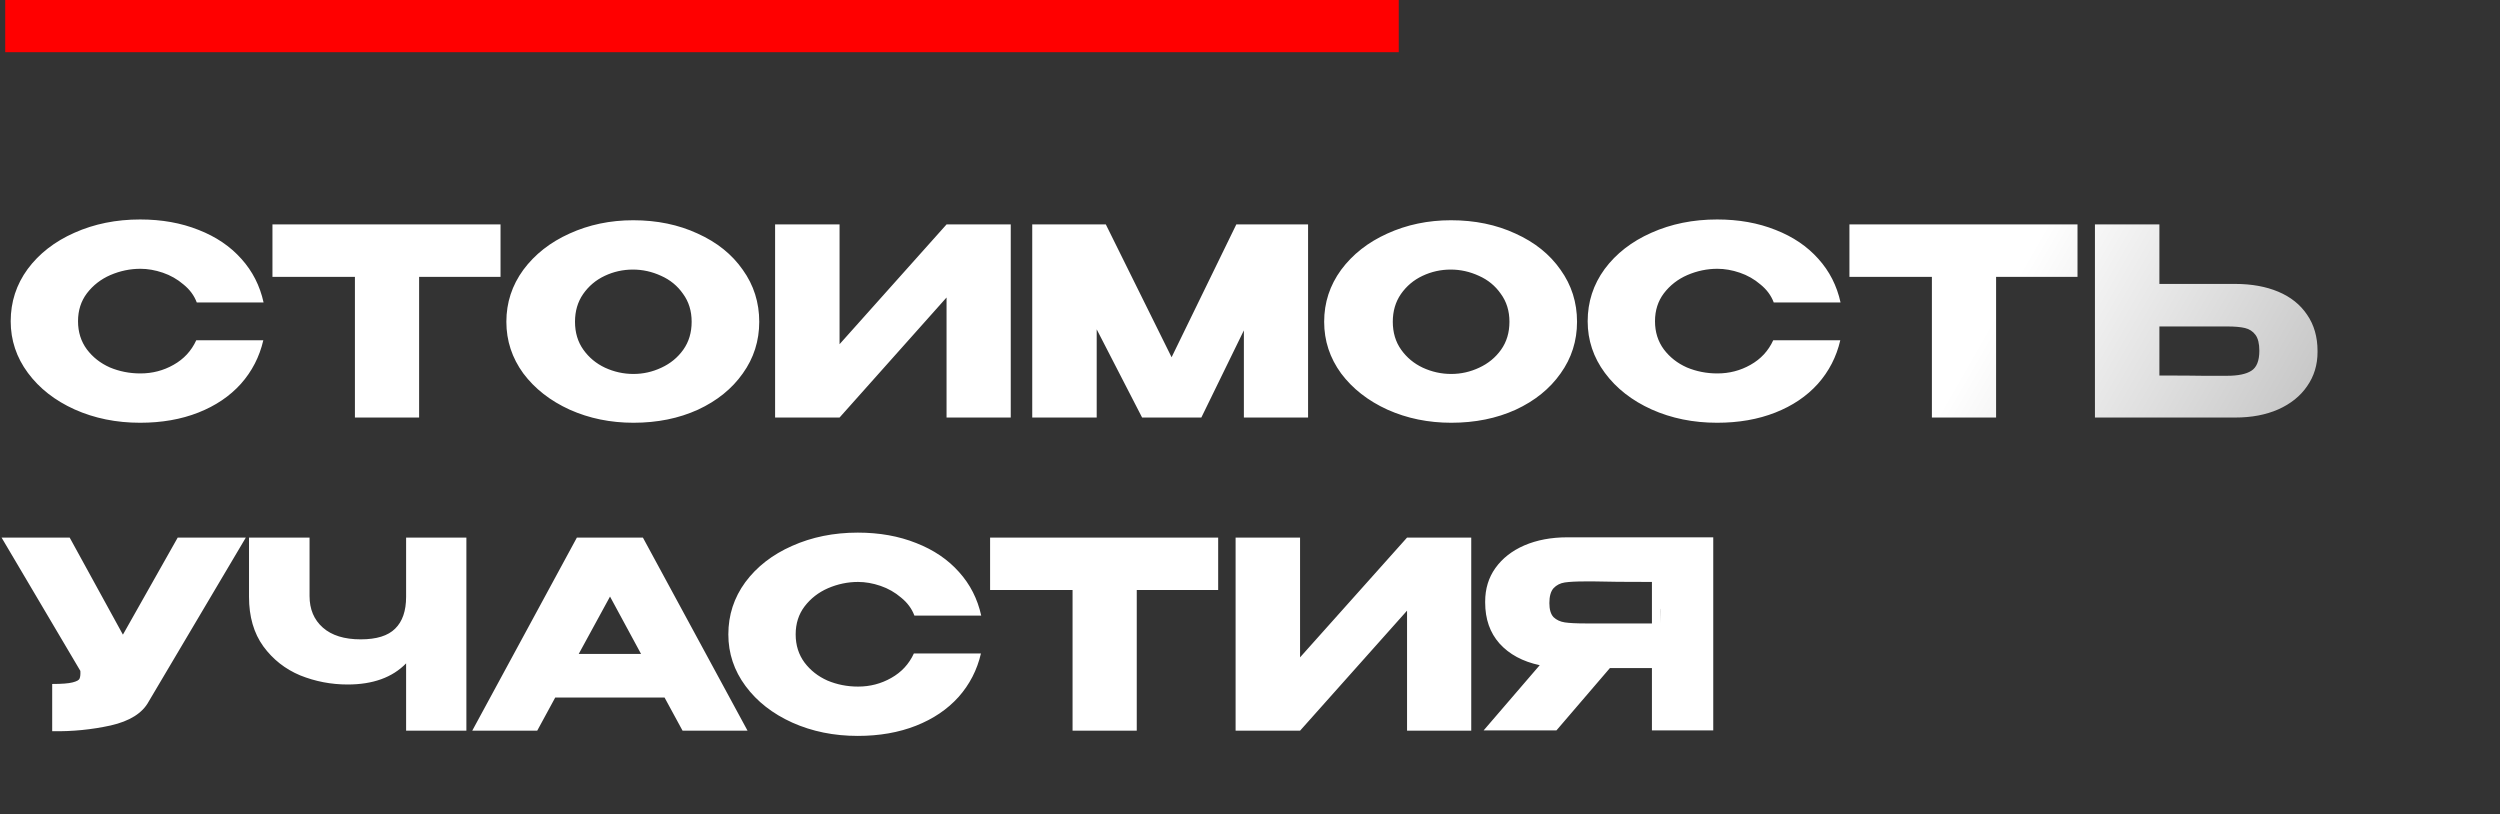
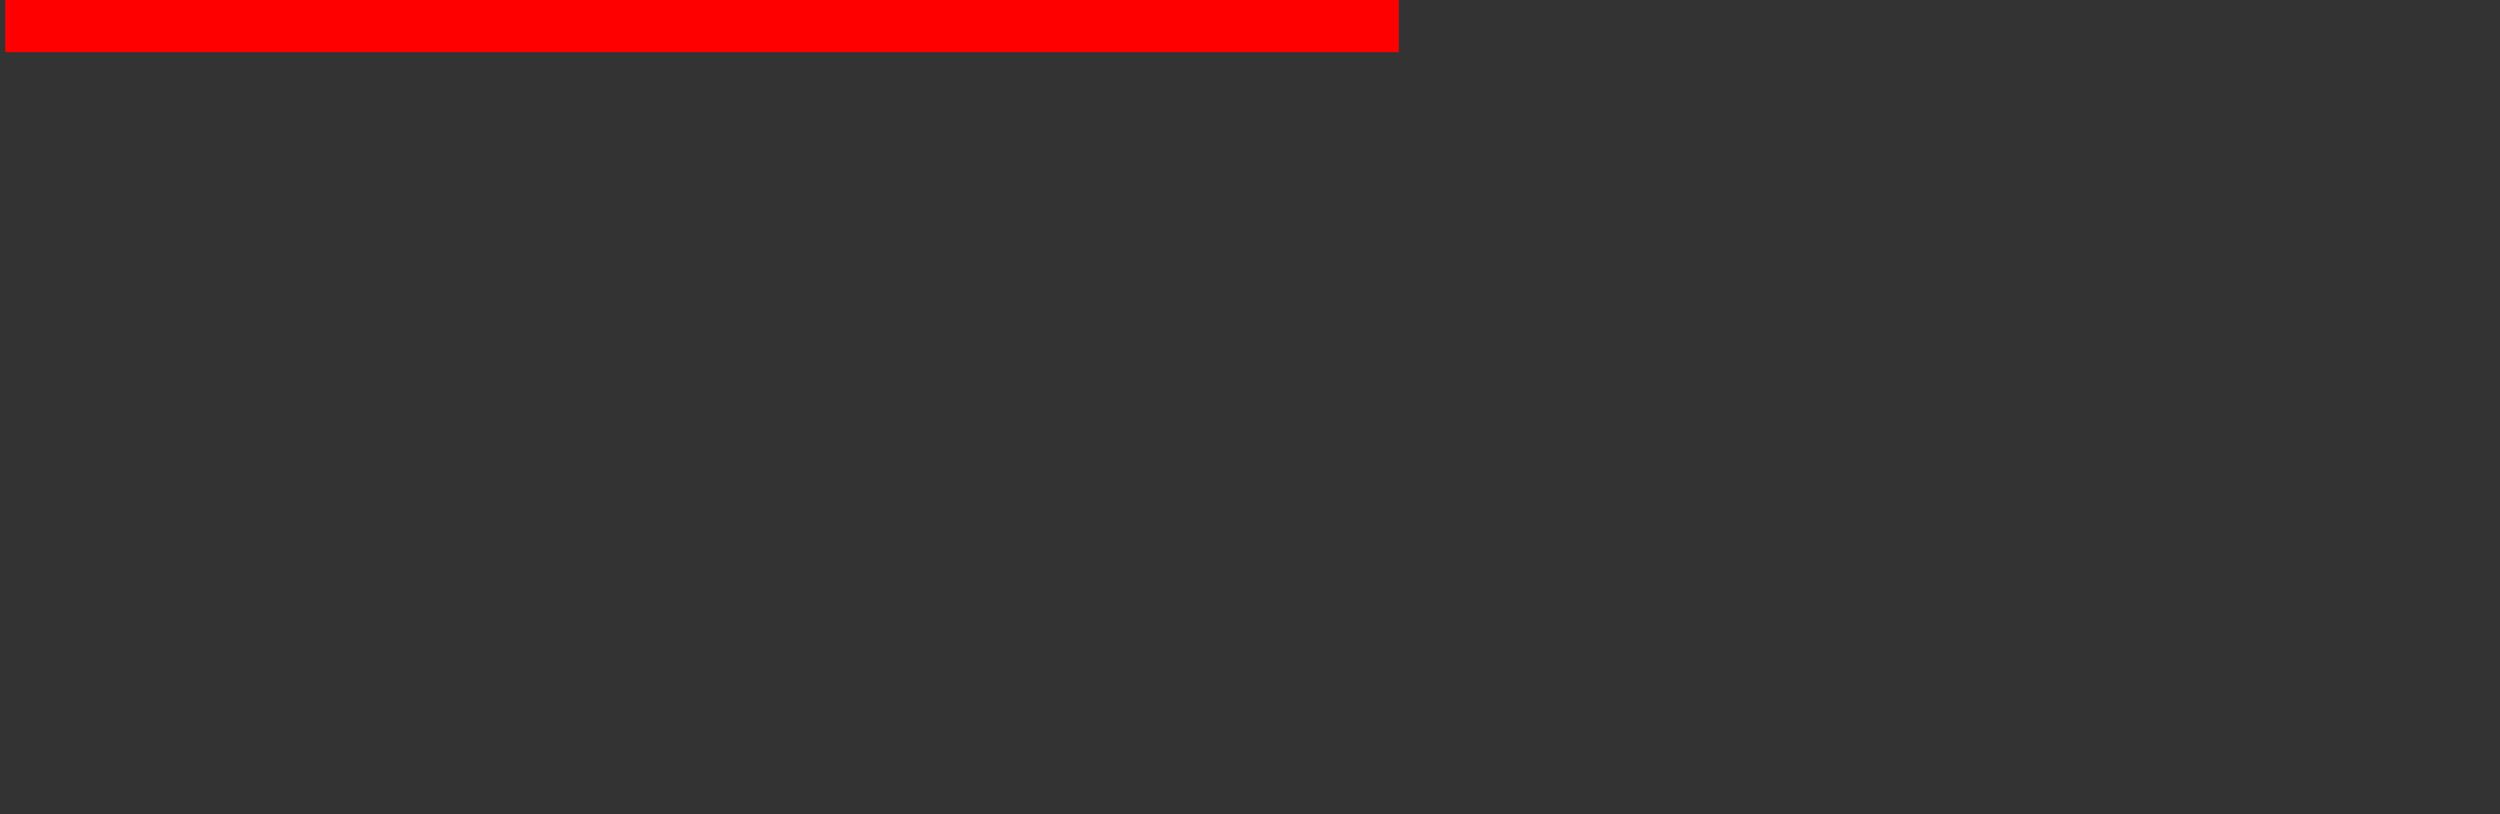
<svg xmlns="http://www.w3.org/2000/svg" width="479" height="156" viewBox="0 0 479 156" fill="none">
  <rect x="0" y="0" width="479" height="156" fill="#333333" stroke="none" />
-   <path d="M2.05 61.55C2.05 57.85 3.133 54.517 5.3 51.55C7.5 48.583 10.483 46.267 14.25 44.6C18.05 42.9 22.25 42.05 26.85 42.05C30.983 42.05 34.717 42.717 38.05 44.05C41.383 45.35 44.117 47.2 46.25 49.6C48.383 51.967 49.8 54.75 50.5 57.95H37.7C37.2 56.617 36.35 55.467 35.15 54.5C33.983 53.5 32.667 52.75 31.2 52.25C29.733 51.75 28.3 51.5 26.9 51.5C24.933 51.5 23.017 51.9 21.15 52.7C19.317 53.5 17.817 54.667 16.65 56.2C15.517 57.7 14.95 59.483 14.95 61.55C14.95 63.617 15.517 65.417 16.65 66.95C17.783 68.45 19.25 69.6 21.05 70.4C22.883 71.167 24.833 71.55 26.9 71.55C29.2 71.55 31.317 71 33.25 69.9C35.217 68.8 36.667 67.233 37.6 65.2H50.45C49.717 68.367 48.283 71.15 46.15 73.55C44.017 75.917 41.3 77.75 38 79.05C34.7 80.35 30.983 81 26.85 81C22.283 81 18.1 80.15 14.3 78.45C10.533 76.75 7.55 74.417 5.35 71.45C3.15 68.483 2.05 65.183 2.05 61.55ZM52.202 53V43H95.902L52.202 53ZM95.902 43V53.05H80.302V80H68.002V53.05H52.202V43H95.902ZM121.32 42.2C125.886 42.2 130.003 43.05 133.67 44.75C137.37 46.417 140.253 48.733 142.32 51.7C144.42 54.633 145.47 57.95 145.47 61.65C145.47 65.317 144.42 68.617 142.32 71.55C140.253 74.483 137.386 76.8 133.72 78.5C130.053 80.167 125.936 81 121.37 81C116.97 81 112.903 80.167 109.17 78.5C105.436 76.8 102.47 74.483 100.27 71.55C98.103 68.583 97.019 65.283 97.019 61.65C97.019 57.983 98.103 54.667 100.27 51.7C102.47 48.733 105.42 46.417 109.12 44.75C112.853 43.05 116.92 42.2 121.32 42.2ZM121.37 71.65C123.236 71.65 125.02 71.25 126.72 70.45C128.453 69.65 129.853 68.5 130.92 67C131.986 65.5 132.52 63.717 132.52 61.65C132.52 59.583 131.97 57.8 130.87 56.3C129.803 54.767 128.403 53.617 126.67 52.85C124.936 52.05 123.136 51.65 121.27 51.65C119.37 51.65 117.57 52.05 115.87 52.85C114.17 53.65 112.786 54.817 111.72 56.35C110.686 57.85 110.17 59.617 110.17 61.65C110.17 63.717 110.703 65.5 111.77 67C112.836 68.5 114.22 69.65 115.92 70.45C117.653 71.25 119.47 71.65 121.37 71.65ZM160.859 43V65.95L181.359 43H193.659V80H181.359V57L160.859 80H148.509V43H160.859ZM250.627 43V80H238.327V63.3L230.177 80H218.827L210.127 63.1V80H197.777V43H211.877L224.477 68.45L236.877 43H250.627ZM278.009 42.2C282.576 42.2 286.692 43.05 290.359 44.75C294.059 46.417 296.942 48.733 299.009 51.7C301.109 54.633 302.159 57.95 302.159 61.65C302.159 65.317 301.109 68.617 299.009 71.55C296.942 74.483 294.076 76.8 290.409 78.5C286.742 80.167 282.626 81 278.059 81C273.659 81 269.592 80.167 265.859 78.5C262.126 76.8 259.159 74.483 256.959 71.55C254.792 68.583 253.709 65.283 253.709 61.65C253.709 57.983 254.792 54.667 256.959 51.7C259.159 48.733 262.109 46.417 265.809 44.75C269.542 43.05 273.609 42.2 278.009 42.2ZM278.059 71.65C279.926 71.65 281.709 71.25 283.409 70.45C285.142 69.65 286.542 68.5 287.609 67C288.676 65.5 289.209 63.717 289.209 61.65C289.209 59.583 288.659 57.8 287.559 56.3C286.492 54.767 285.092 53.617 283.359 52.85C281.626 52.05 279.826 51.65 277.959 51.65C276.059 51.65 274.259 52.05 272.559 52.85C270.859 53.65 269.476 54.817 268.409 56.35C267.376 57.85 266.859 59.617 266.859 61.65C266.859 63.717 267.392 65.5 268.459 67C269.526 68.5 270.909 69.65 272.609 70.45C274.342 71.25 276.159 71.65 278.059 71.65ZM304.198 61.55C304.198 57.85 305.282 54.517 307.448 51.55C309.648 48.583 312.632 46.267 316.398 44.6C320.198 42.9 324.398 42.05 328.998 42.05C333.132 42.05 336.865 42.717 340.198 44.05C343.532 45.35 346.265 47.2 348.398 49.6C350.532 51.967 351.948 54.75 352.648 57.95H339.848C339.348 56.617 338.498 55.467 337.298 54.5C336.132 53.5 334.815 52.75 333.348 52.25C331.882 51.75 330.448 51.5 329.048 51.5C327.082 51.5 325.165 51.9 323.298 52.7C321.465 53.5 319.965 54.667 318.798 56.2C317.665 57.7 317.098 59.483 317.098 61.55C317.098 63.617 317.665 65.417 318.798 66.95C319.932 68.45 321.398 69.6 323.198 70.4C325.032 71.167 326.982 71.55 329.048 71.55C331.348 71.55 333.465 71 335.398 69.9C337.365 68.8 338.815 67.233 339.748 65.2H352.598C351.865 68.367 350.432 71.15 348.298 73.55C346.165 75.917 343.448 77.75 340.148 79.05C336.848 80.35 333.132 81 328.998 81C324.432 81 320.248 80.15 316.448 78.45C312.682 76.75 309.698 74.417 307.498 71.45C305.298 68.483 304.198 65.183 304.198 61.55ZM354.351 53V43H398.051L354.351 53ZM398.051 43V53.05H382.451V80H370.151V53.05H354.351V43H398.051ZM428.24 54.4C431.407 54.4 434.173 54.9 436.54 55.9C438.907 56.9 440.74 58.367 442.04 60.3C443.373 62.233 444.04 64.55 444.04 67.25V67.45C444.04 69.917 443.373 72.1 442.04 74C440.74 75.9 438.89 77.383 436.49 78.45C434.123 79.483 431.39 80 428.29 80H401.39V43H413.74V54.4H428.14H428.24ZM426.74 72C428.807 72 430.34 71.683 431.34 71.05C432.373 70.417 432.89 69.133 432.89 67.2C432.89 65.833 432.64 64.817 432.14 64.15C431.64 63.483 430.973 63.05 430.14 62.85C429.307 62.65 428.173 62.55 426.74 62.55H426.69H413.74V71.95C417.673 71.95 420.423 71.967 421.99 72C423.59 72 424.673 72 425.24 72H426.74ZM47.1 103L28.5 134.4C27.3 136.633 24.867 138.167 21.2 139C17.567 139.8 13.833 140.167 10 140.1V131.05C11.833 131.05 13.133 130.95 13.9 130.75C14.7 130.55 15.15 130.3 15.25 130C15.383 129.7 15.433 129.217 15.4 128.55L0.3 103H13.35L23.55 121.6L34.05 103H47.1ZM77.81 103H89.36V140H77.81V127.1C75.177 129.8 71.444 131.15 66.61 131.15C63.444 131.15 60.41 130.567 57.51 129.4C54.644 128.2 52.294 126.35 50.46 123.85C48.627 121.317 47.71 118.15 47.71 114.35V103H59.31V114.2C59.31 116.733 60.16 118.75 61.86 120.25C63.56 121.75 65.977 122.5 69.11 122.5C72.144 122.5 74.344 121.817 75.71 120.45C77.11 119.083 77.81 117.05 77.81 114.35V103ZM143.23 140H130.78L127.33 133.65H106.38L102.93 140H90.48L110.53 103H123.18L143.23 140ZM116.88 114.3L110.88 125.3H122.83L116.88 114.3ZM139.55 121.55C139.55 117.85 140.633 114.517 142.8 111.55C145 108.583 147.983 106.267 151.75 104.6C155.55 102.9 159.75 102.05 164.35 102.05C168.483 102.05 172.217 102.717 175.55 104.05C178.883 105.35 181.617 107.2 183.75 109.6C185.883 111.967 187.3 114.75 188 117.95H175.2C174.7 116.617 173.85 115.467 172.65 114.5C171.483 113.5 170.167 112.75 168.7 112.25C167.233 111.75 165.8 111.5 164.4 111.5C162.433 111.5 160.517 111.9 158.65 112.7C156.817 113.5 155.317 114.667 154.15 116.2C153.017 117.7 152.45 119.483 152.45 121.55C152.45 123.617 153.017 125.417 154.15 126.95C155.283 128.45 156.75 129.6 158.55 130.4C160.383 131.167 162.333 131.55 164.4 131.55C166.7 131.55 168.817 131 170.75 129.9C172.717 128.8 174.167 127.233 175.1 125.2H187.95C187.217 128.367 185.783 131.15 183.65 133.55C181.517 135.917 178.8 137.75 175.5 139.05C172.2 140.35 168.483 141 164.35 141C159.783 141 155.6 140.15 151.8 138.45C148.033 136.75 145.05 134.417 142.85 131.45C140.65 128.483 139.55 125.183 139.55 121.55ZM189.702 113V103H233.402L189.702 113ZM233.402 103V113.05H217.802V140H205.502V113.05H189.702V103H233.402ZM249.091 103V125.95L269.591 103H281.891V140H269.591V117L249.091 140H236.741V103H249.091ZM318.059 119.45C318.092 117.317 318.092 116.4 318.059 116.7V119.45ZM328.259 139.95H316.509V128H308.459L298.209 139.95H284.259L295.009 127.45C291.742 126.75 289.176 125.367 287.309 123.3C285.476 121.233 284.559 118.617 284.559 115.45V115.25C284.559 112.817 285.209 110.683 286.509 108.85C287.842 106.983 289.692 105.533 292.059 104.5C294.459 103.467 297.209 102.95 300.309 102.95H328.259V139.95ZM303.709 111.4C302.009 111.4 300.709 111.467 299.809 111.6C298.942 111.733 298.226 112.1 297.659 112.7C297.126 113.3 296.859 114.25 296.859 115.55C296.859 116.783 297.126 117.683 297.659 118.25C298.226 118.783 298.942 119.117 299.809 119.25C300.709 119.383 302.009 119.45 303.709 119.45H303.759H316.509V111.5C311.509 111.5 307.842 111.467 305.509 111.4H303.709Z" fill="url(#paint0_linear_62_60)" />
  <rect x="1" width="267" height="10" fill="#FF0000" />
  <defs>
    <linearGradient id="paint0_linear_62_60" x1="-5.204" y1="30.667" x2="404.617" y2="265.362" gradientUnits="userSpaceOnUse">
      <stop offset="0.743" stop-color="white" />
      <stop offset="1" stop-color="#8D8D8D" />
    </linearGradient>
  </defs>
</svg>